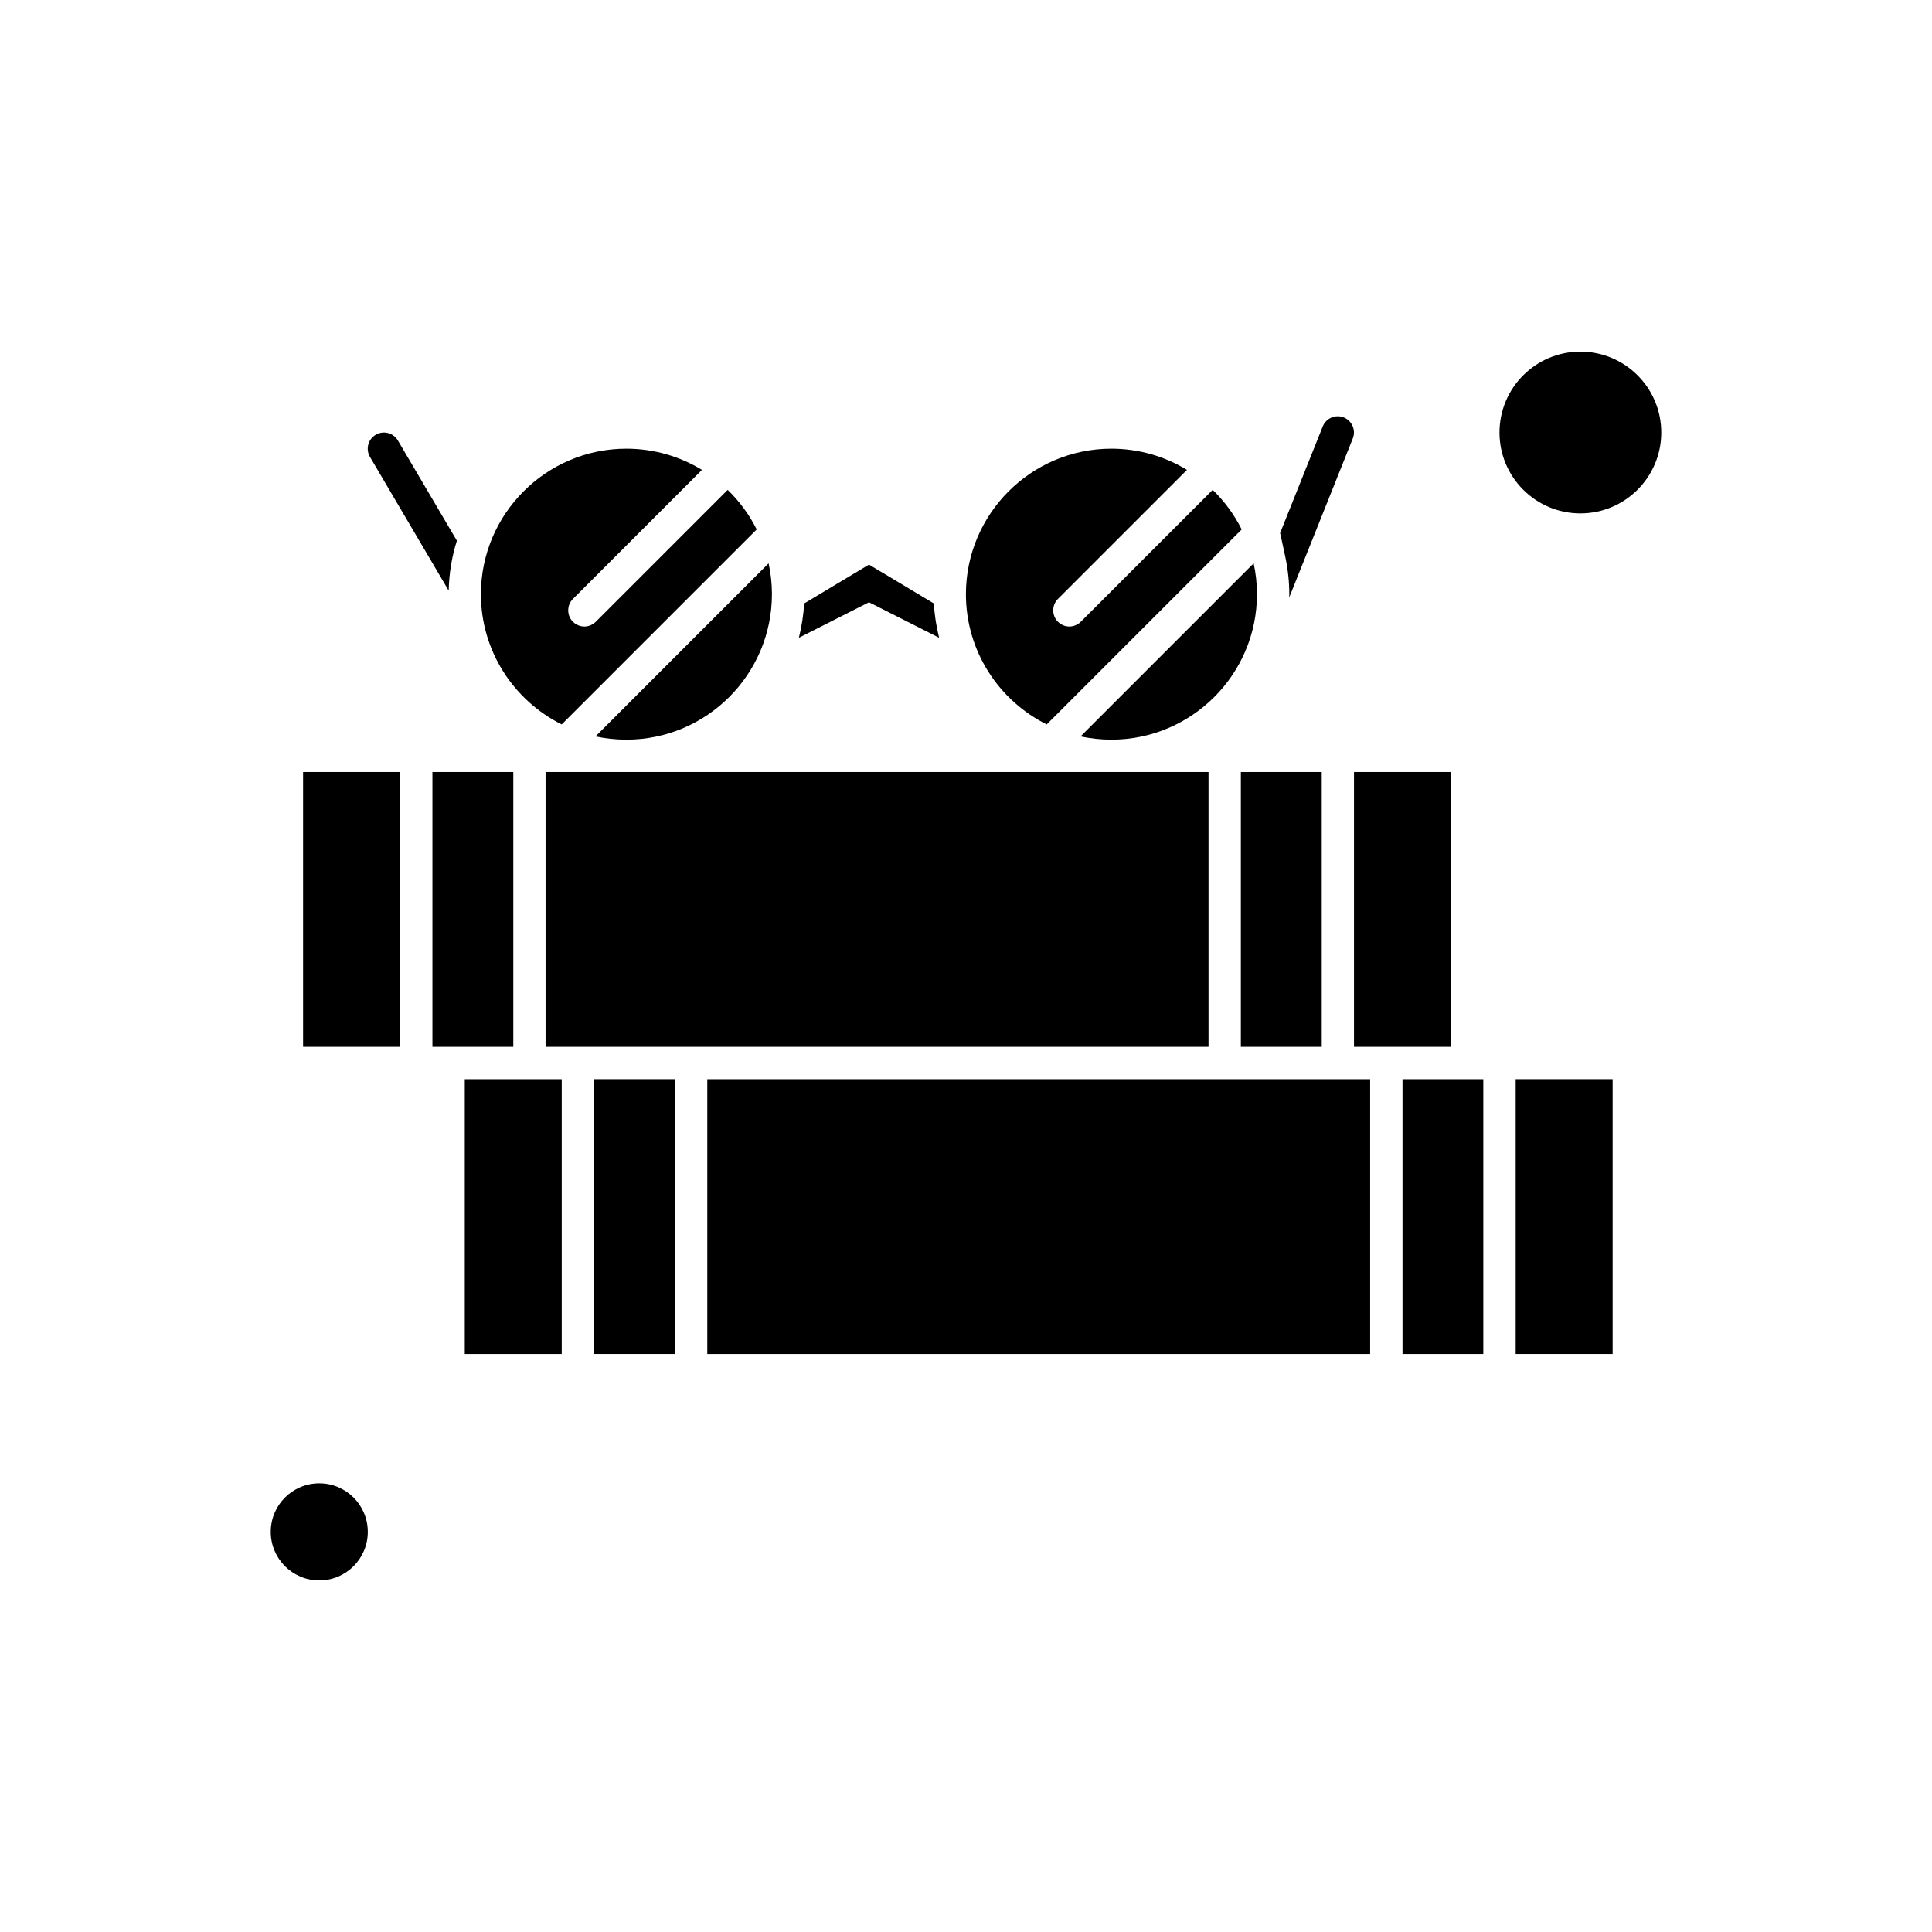
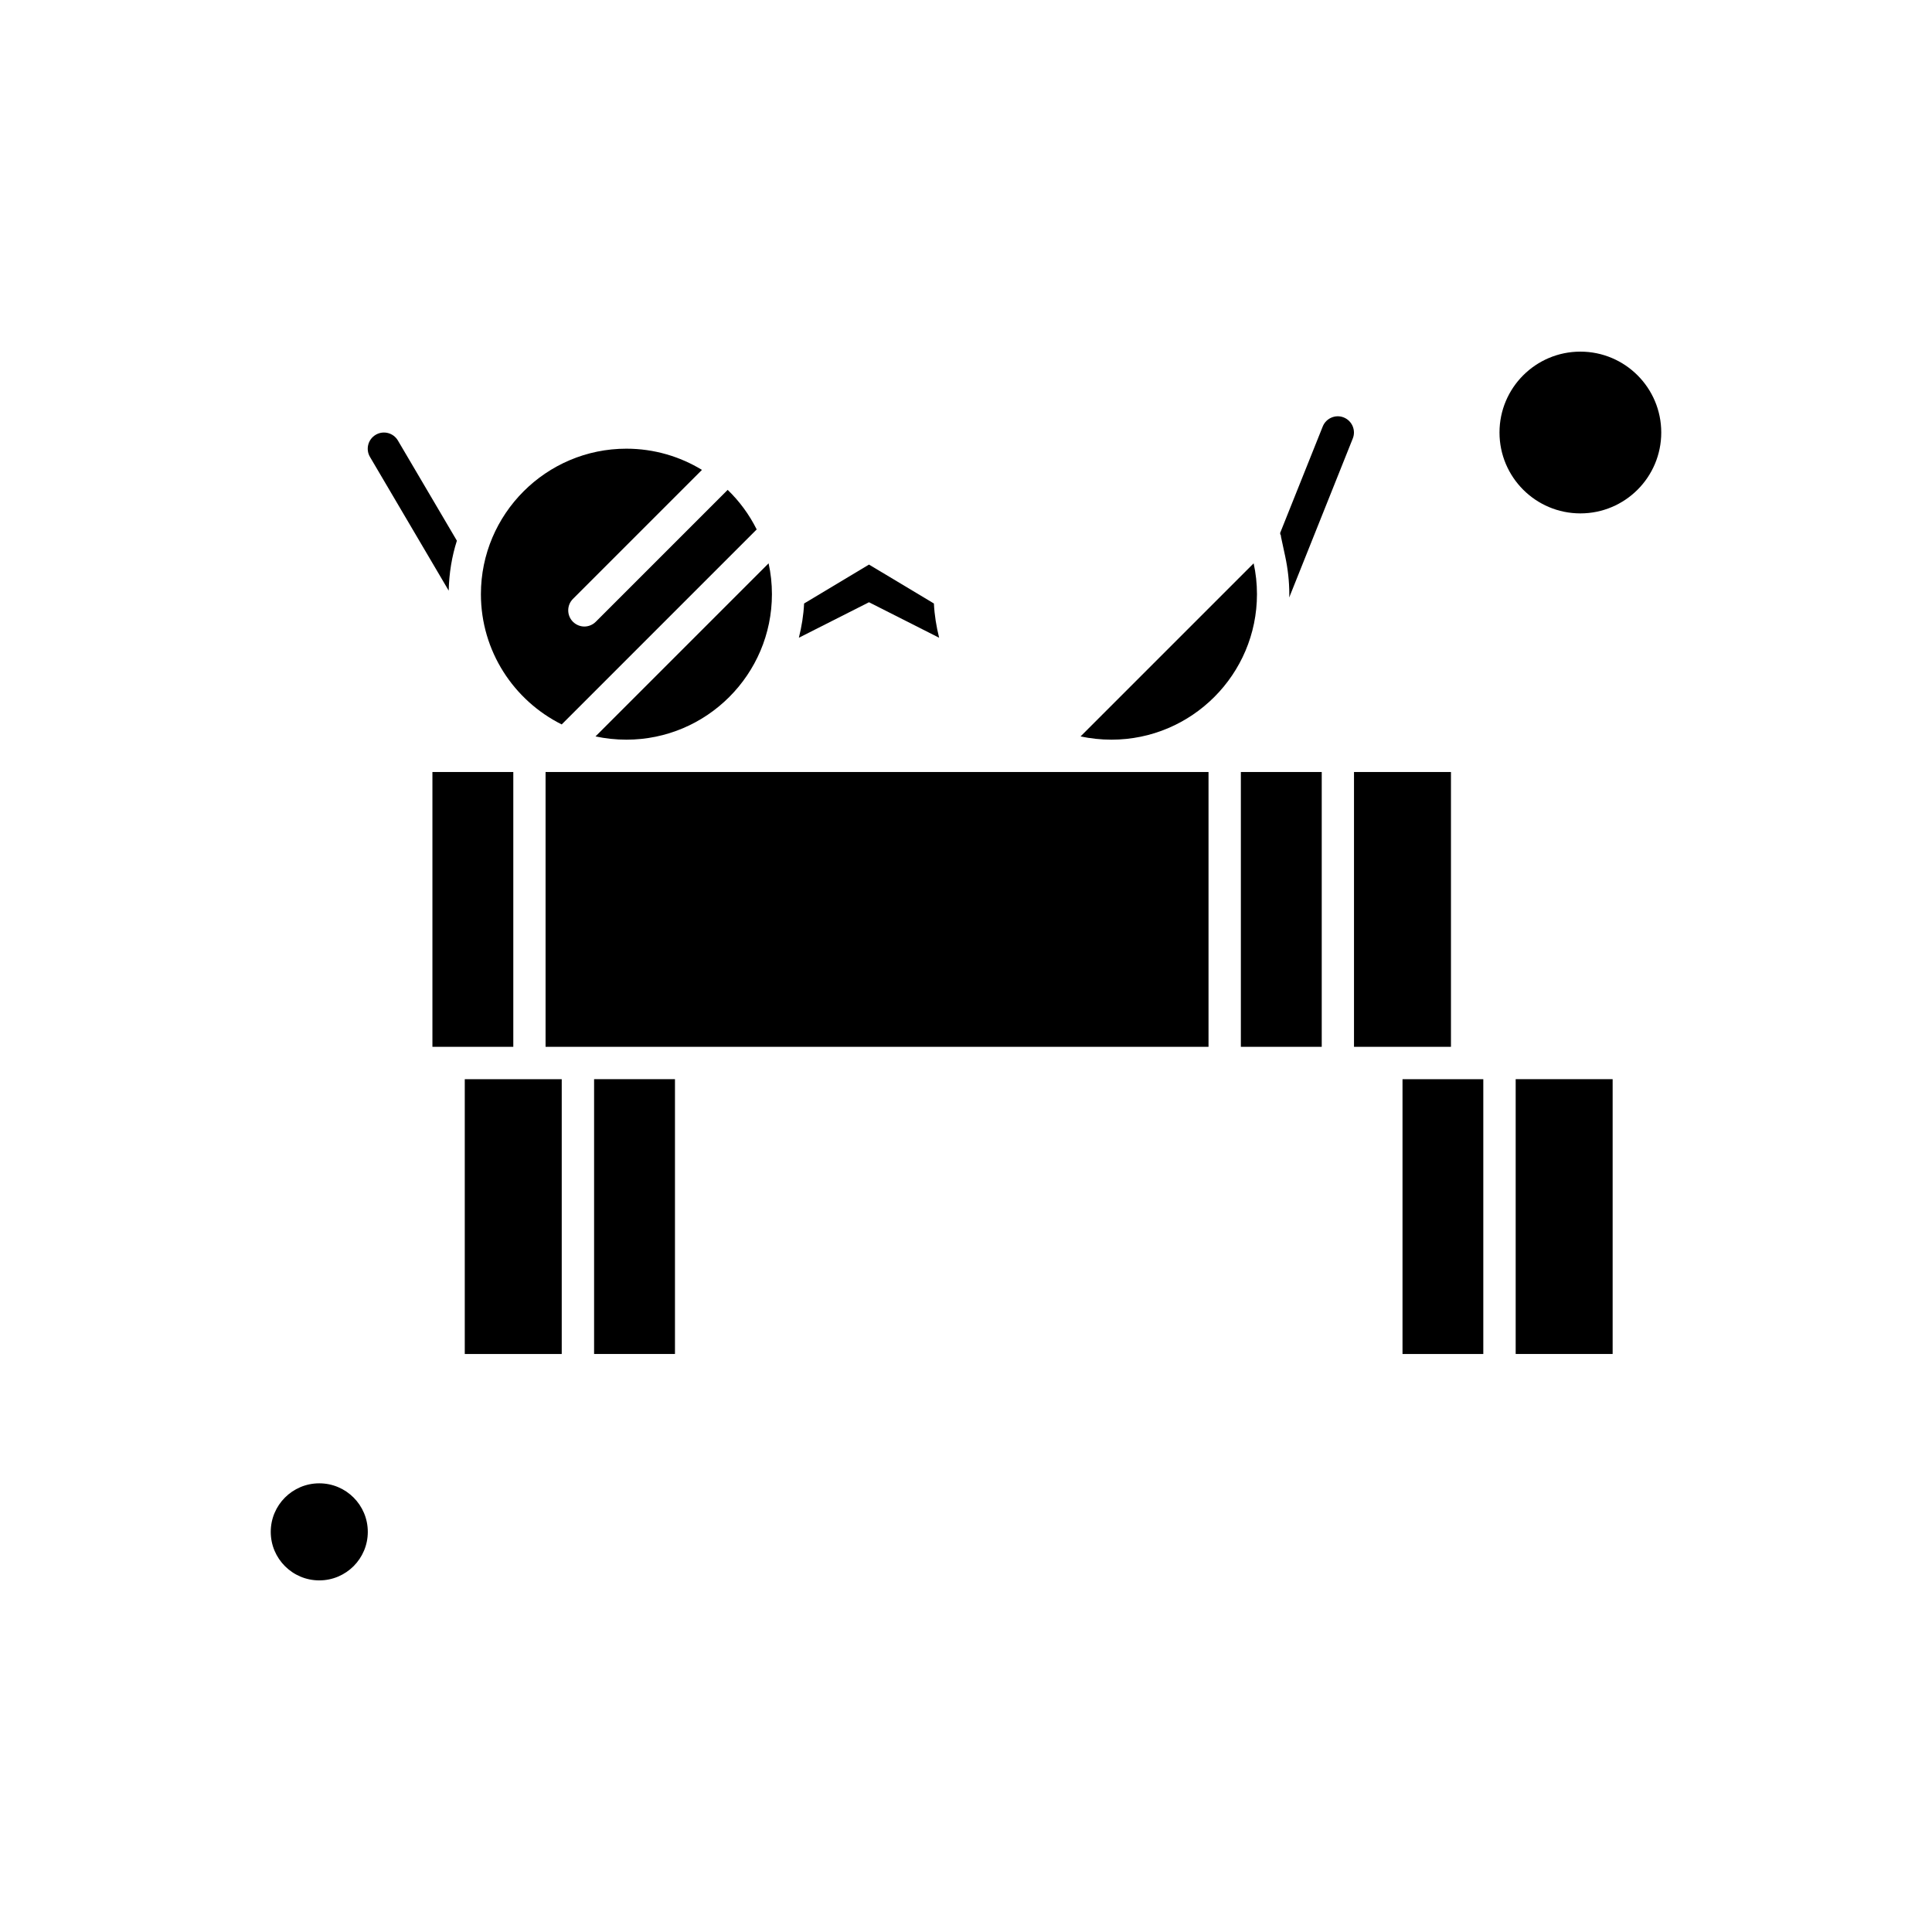
<svg xmlns="http://www.w3.org/2000/svg" fill="#000000" width="800px" height="800px" version="1.1" viewBox="144 144 512 512">
  <g fill-rule="evenodd">
    <path d="m483.51 286-0.074 0.074 1.16 5.394c0.703 3.301 1.082 6.656 1.082 9.988 0 0.301-0.023 0.582-0.023 0.883l16.848-42.137c0.883-2.191-0.203-4.691-2.394-5.574-2.191-0.883-4.691 0.203-5.57 2.394l-11.297 28.242 0.098 0.48 0.176 0.254z" />
    <path d="m262.91 300.53c0.098-4.586 0.832-9.051 2.168-13.238l-15.633-26.555c-1.211-2.043-3.832-2.723-5.879-1.512-2.043 1.211-2.723 3.832-1.512 5.879z" />
    <path d="m267.17 430v72.824h25.695v-72.824z" />
    <path d="m392.88 313.01c-0.73-2.926-1.234-5.977-1.387-9.078l-17.199-10.312-17.199 10.312c-0.152 3.129-0.656 6.152-1.387 9.078l18.586-9.406z" />
    <path d="m280.03 348.59h-21.434v72.828h21.434z" />
    <path d="m241.47 549.96c0 7.102-5.758 12.859-12.859 12.859s-12.859-5.758-12.859-12.859c0-7.106 5.758-12.863 12.859-12.863s12.859 5.758 12.859 12.863" />
-     <path d="m224.32 348.59h25.695v72.828h-25.695z" />
    <path d="m472.84 348.59h21.434v72.828h-21.434z" />
    <path d="m310.01 340.02c21.258 0 38.559-17.301 38.559-38.559 0-2.801-0.301-5.547-0.883-8.172l-45.871 45.871c2.644 0.559 5.394 0.859 8.195 0.859z" />
    <path d="m292.86 335.98 51.672-51.672c-1.965-3.934-4.562-7.465-7.691-10.488l-34.953 34.953c-0.832 0.832-1.941 1.262-3.027 1.262-1.082 0-2.191-0.43-3.027-1.262-1.664-1.664-1.664-4.391 0-6.051l34.195-34.195c-5.848-3.559-12.711-5.621-20.023-5.621-21.258 0-38.559 17.301-38.559 38.559 0.004 15.102 8.73 28.188 21.41 34.516z" />
    <path d="m438.55 340.02c21.258 0 38.559-17.301 38.559-38.559 0-2.801-0.301-5.547-0.883-8.172l-45.871 45.871c2.644 0.559 5.394 0.859 8.195 0.859z" />
-     <path d="m421.39 335.98 51.672-51.672c-1.965-3.934-4.562-7.465-7.691-10.488l-34.953 34.953c-0.832 0.832-1.941 1.262-3.027 1.262-1.086 0-2.191-0.43-3.027-1.262-1.664-1.664-1.664-4.391 0-6.051l34.195-34.195c-5.848-3.559-12.711-5.621-20.023-5.621-21.262 0-38.559 17.301-38.559 38.559 0.004 15.102 8.73 28.188 21.414 34.516z" />
    <path d="m301.44 429.99h21.434v72.828h-21.434z" />
-     <path d="m515.68 430v72.824h21.41v-72.824z" />
+     <path d="m515.68 430v72.824h21.41v-72.824" />
    <path d="m584.25 258.62c0 11.836-9.594 21.434-21.434 21.434-11.836 0-21.434-9.598-21.434-21.434 0-11.836 9.598-21.434 21.434-21.434 11.84 0 21.434 9.598 21.434 21.434" />
    <path d="m545.67 429.99h25.695v72.828h-25.695z" />
    <path d="m528.52 348.59h-25.695v72.828h25.695z" />
    <path d="m464.27 348.59h-175.69v72.828h175.69z" />
-     <path d="m468.55 430h-137.11v72.824h175.66v-72.824z" />
  </g>
</svg>